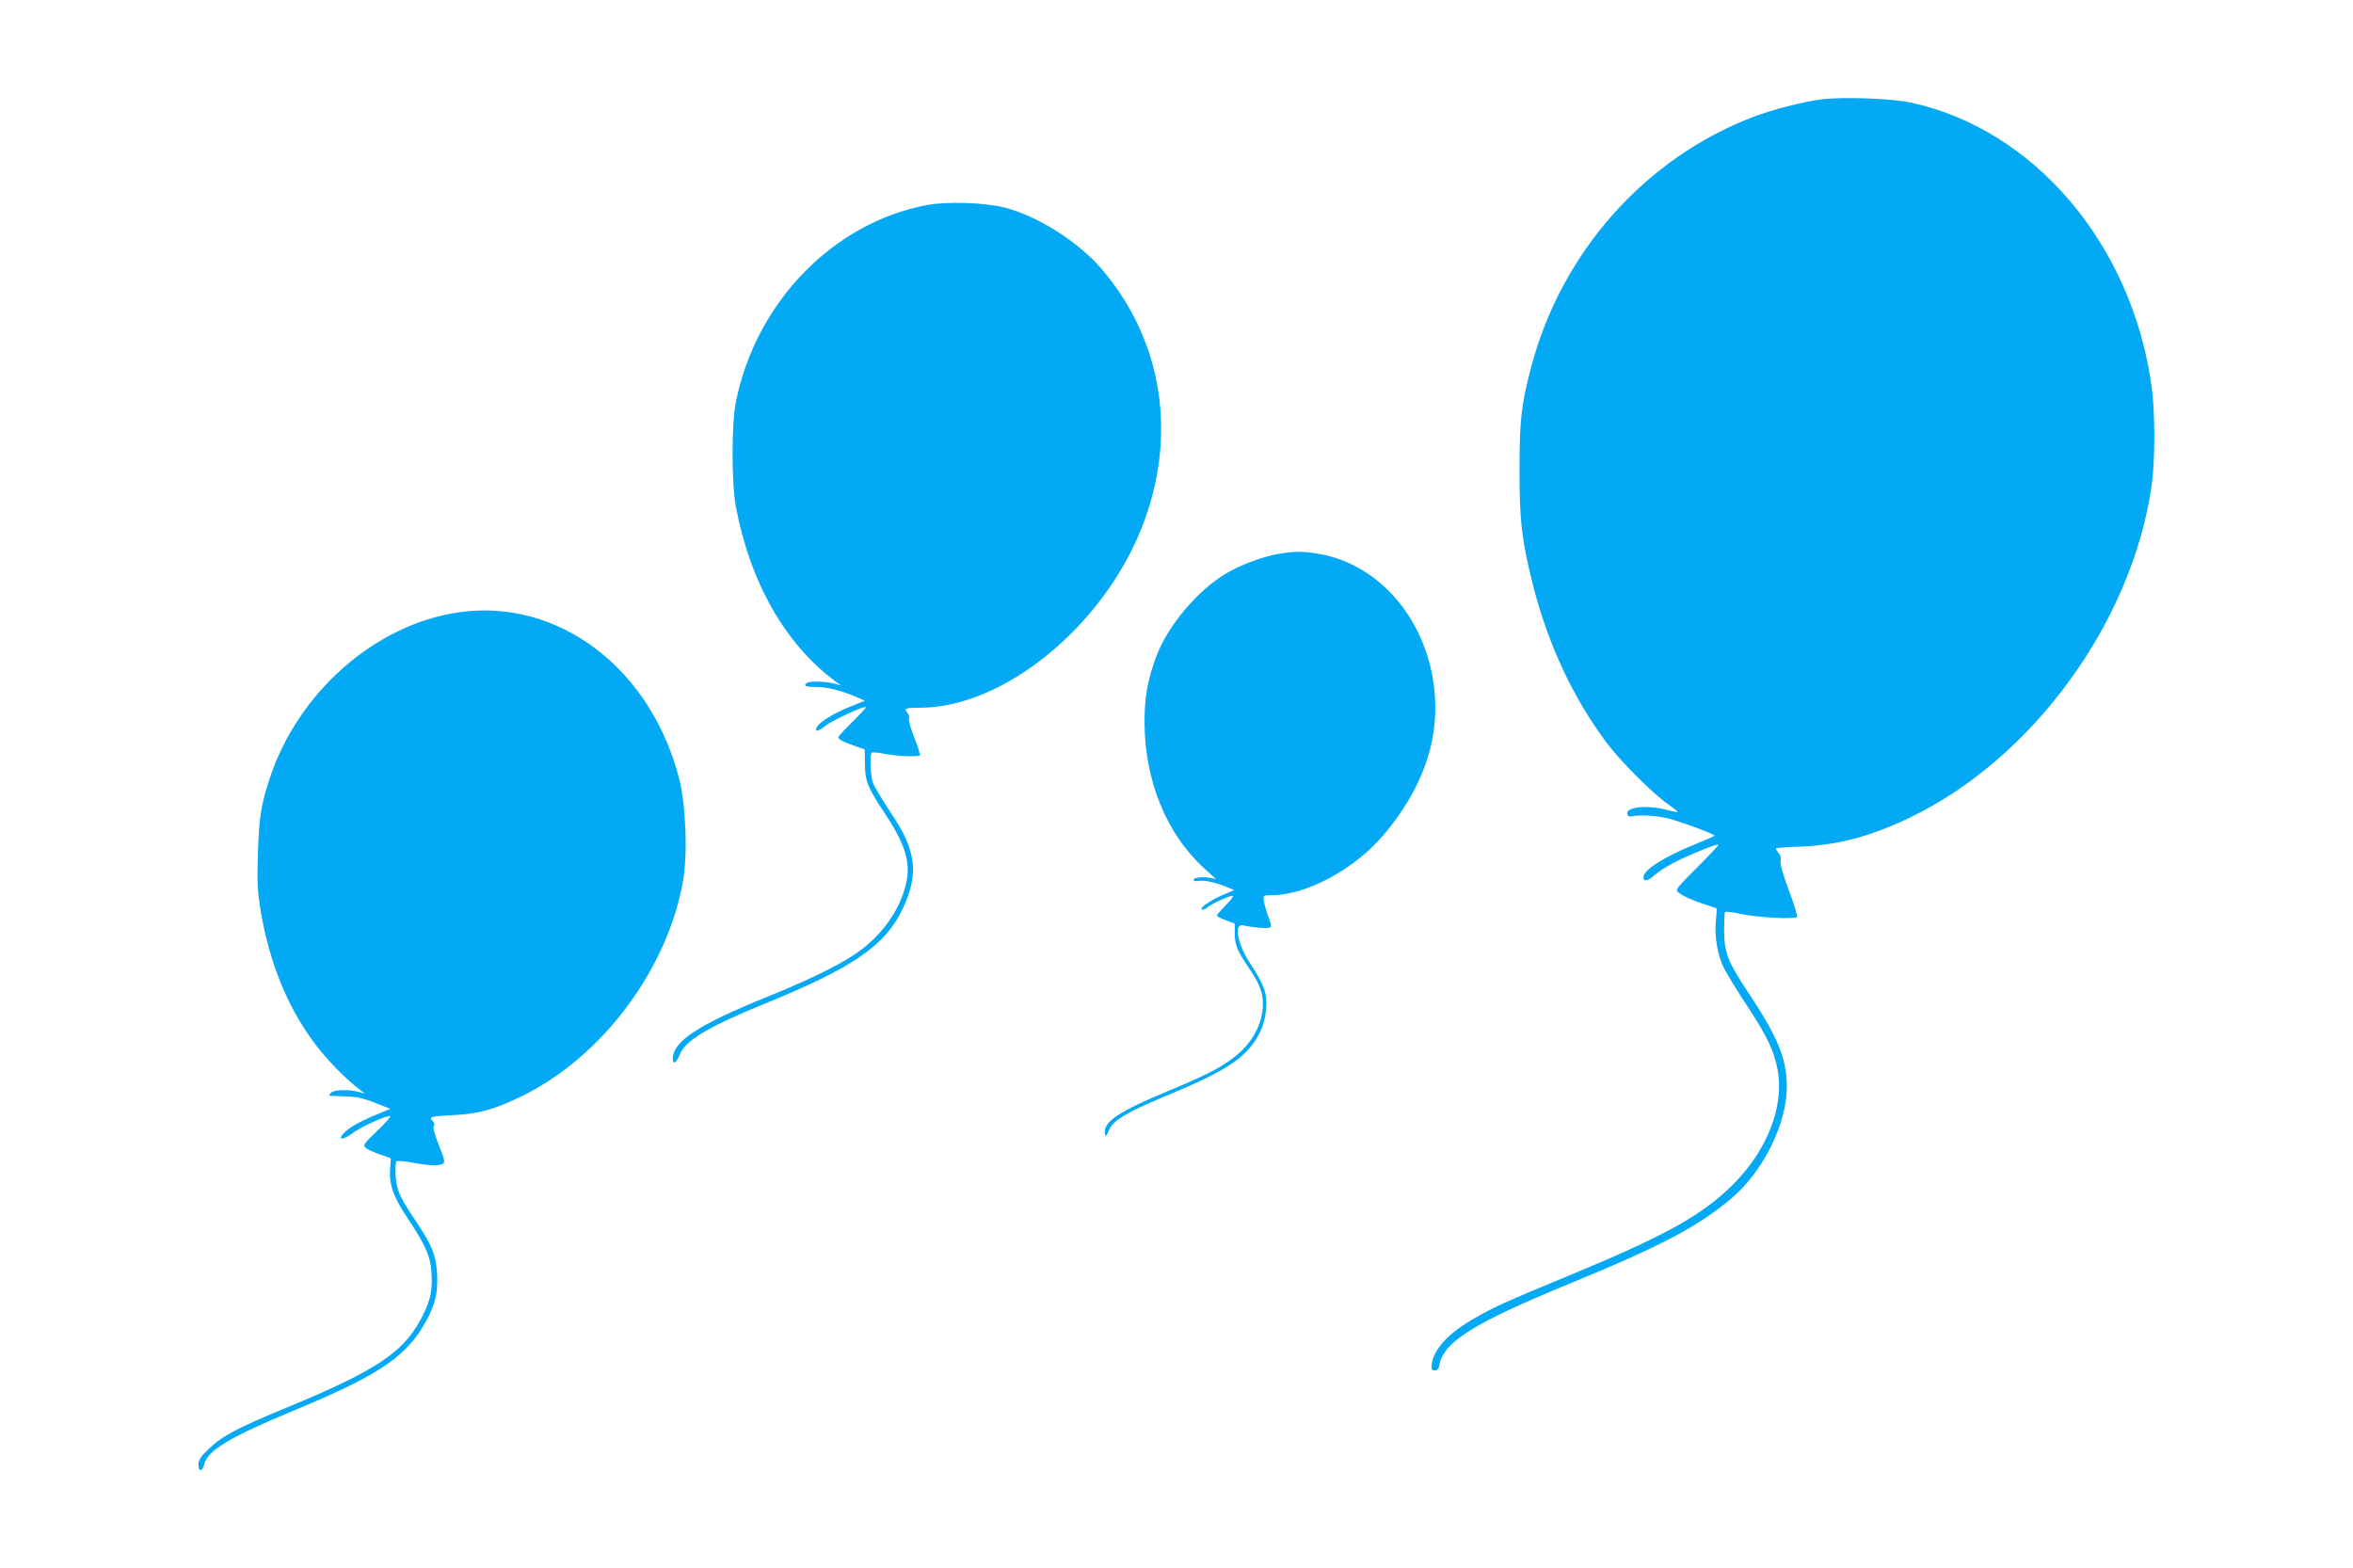
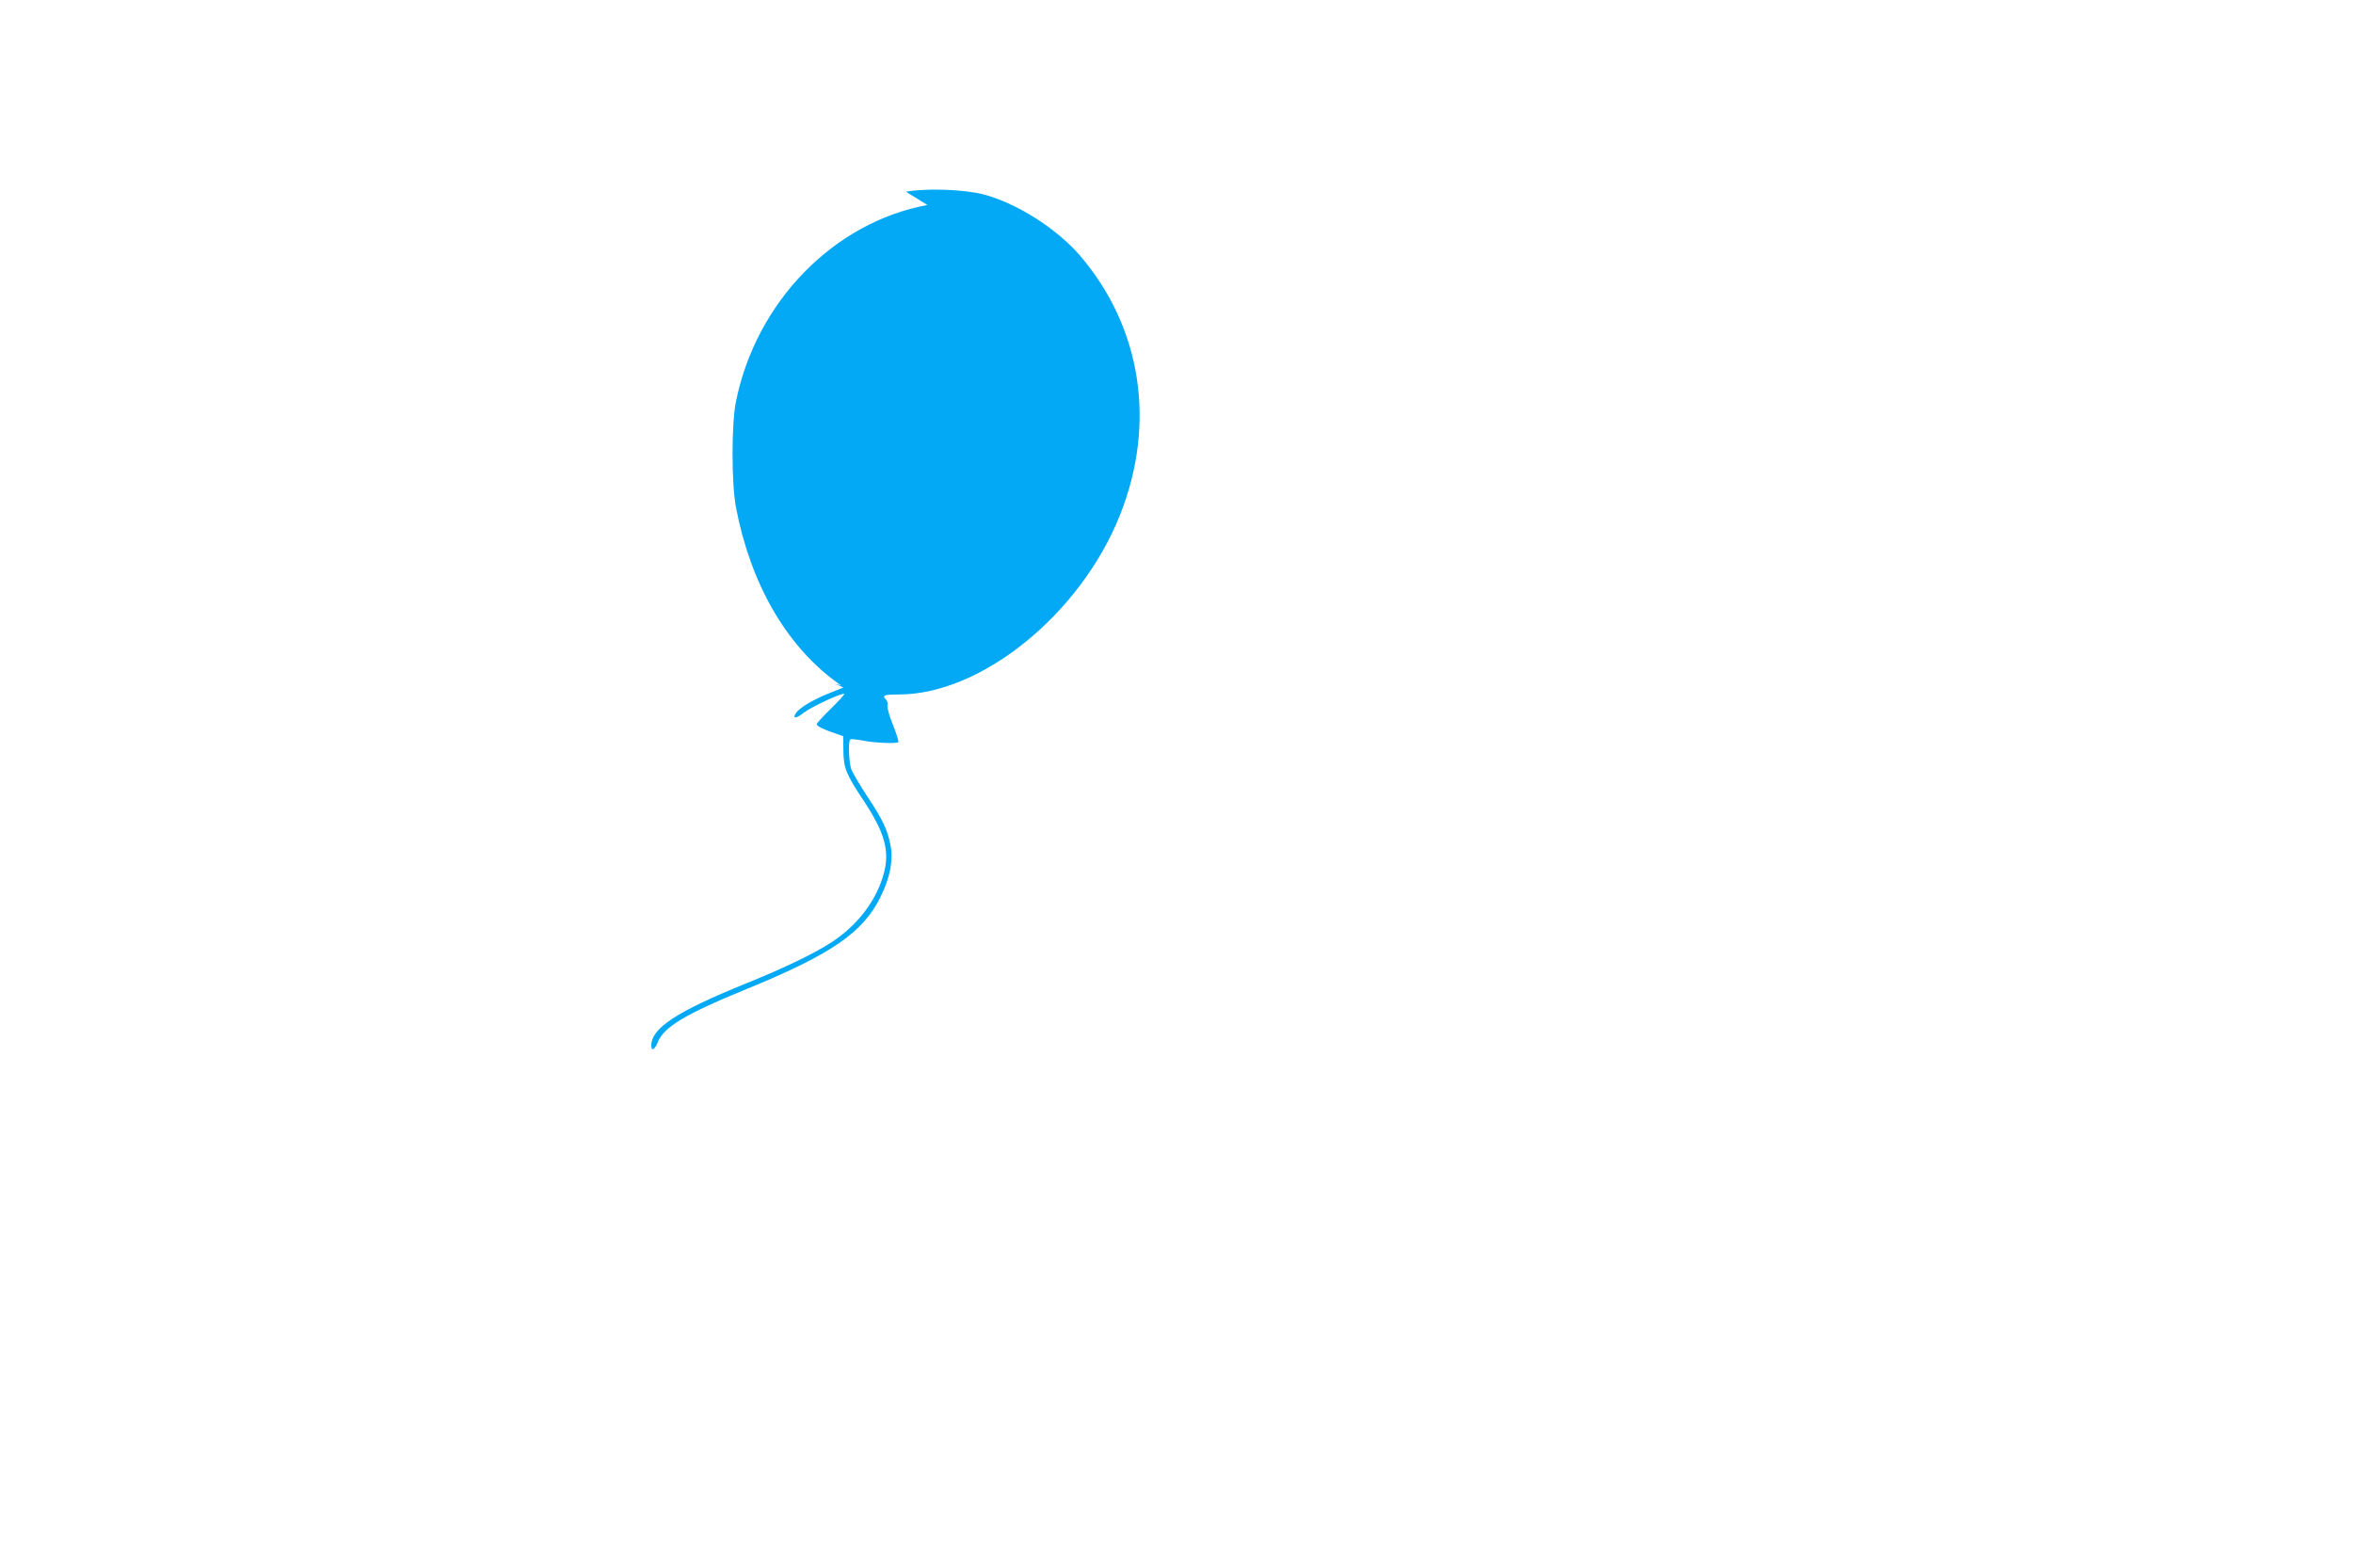
<svg xmlns="http://www.w3.org/2000/svg" version="1.0" width="1280pt" height="853pt" viewBox="0 0 1280 853" preserveAspectRatio="xMidYMid meet">
  <g transform="translate(0,853) scale(0.1,-0.1)" fill="#03a9f4" stroke="none">
-     <path d="M9905 7989 c-103 -14 -267 -56 -370 -96 -587 -225 -1040 -735 -1205 -1357 -54 -205 -64 -288 -64 -556 -1 -281 12 -389 74 -636 82 -322 219 -614 403 -859 75 -99 253 -277 330 -329 31 -22 55 -41 53 -43 -2 -2 -29 3 -62 12 -106 27 -220 15 -212 -23 2 -11 11 -16 23 -13 55 11 156 3 225 -18 100 -31 233 -82 226 -88 -2 -3 -52 -24 -110 -48 -163 -66 -276 -138 -276 -176 0 -28 24 -23 61 11 18 16 63 45 99 64 79 42 241 108 248 101 3 -2 -50 -58 -116 -124 -109 -109 -119 -121 -104 -134 25 -21 68 -41 144 -66 l68 -23 -6 -67 c-8 -88 9 -189 46 -261 16 -32 74 -126 128 -208 108 -164 144 -242 163 -347 34 -197 -58 -432 -241 -616 -167 -168 -368 -280 -895 -498 -351 -145 -415 -174 -527 -240 -136 -80 -211 -164 -220 -246 -2 -24 1 -30 17 -30 14 0 21 9 26 33 25 124 192 227 700 436 508 209 704 312 888 467 173 147 301 405 301 608 0 149 -48 268 -206 506 -116 174 -136 226 -135 350 0 47 2 89 5 93 3 5 43 0 88 -10 83 -19 290 -30 304 -16 3 4 -16 69 -45 145 -34 91 -49 146 -45 161 4 15 0 29 -11 42 -10 11 -16 22 -13 25 2 3 58 7 124 9 212 8 392 56 609 161 667 323 1205 1065 1310 1806 19 137 19 399 -1 540 -107 771 -639 1396 -1309 1541 -105 23 -379 32 -490 17z" />
-     <path d="M5045 7415 c-511 -95 -933 -528 -1042 -1072 -24 -122 -24 -439 0 -570 78 -412 269 -748 542 -950 l30 -22 -35 10 c-43 12 -132 15 -148 5 -26 -16 -10 -24 46 -23 60 0 138 -19 219 -54 l48 -21 -82 -33 c-87 -35 -159 -79 -177 -107 -19 -31 2 -30 42 2 39 31 213 112 222 103 2 -2 -30 -38 -73 -80 -42 -41 -77 -79 -77 -84 0 -11 31 -27 93 -48 l51 -18 1 -79 c1 -95 14 -127 113 -276 111 -169 139 -268 108 -387 -38 -147 -142 -286 -286 -379 -91 -60 -255 -139 -460 -222 -383 -155 -520 -245 -520 -340 0 -33 19 -23 36 20 32 80 151 152 464 280 479 195 654 315 749 513 51 105 68 196 52 278 -17 85 -41 136 -125 263 -40 61 -79 127 -87 146 -14 36 -19 153 -7 165 3 4 33 1 65 -5 61 -13 187 -19 197 -9 3 3 -10 45 -29 93 -20 48 -33 96 -30 106 3 10 -1 25 -9 33 -22 22 -10 27 70 27 450 0 989 437 1204 977 198 499 117 1021 -220 1413 -128 147 -344 284 -525 331 -107 27 -310 34 -420 14z" />
-     <path d="M6967 5519 c-85 -12 -216 -60 -298 -109 -153 -91 -314 -281 -377 -446 -48 -127 -66 -224 -66 -364 1 -317 120 -608 326 -795 l63 -57 -37 7 c-42 8 -92 -1 -84 -14 3 -5 17 -6 31 -3 28 5 91 -9 150 -34 l39 -16 -59 -25 c-69 -29 -135 -75 -116 -81 7 -2 20 3 29 12 24 21 132 69 139 62 3 -3 -15 -27 -41 -52 -25 -26 -46 -50 -46 -55 0 -4 22 -16 48 -25 l49 -18 0 -56 c1 -62 13 -91 75 -183 59 -87 78 -134 78 -199 0 -109 -61 -219 -164 -295 -76 -57 -154 -96 -354 -179 -254 -106 -342 -162 -342 -219 0 -34 7 -31 24 9 21 50 94 94 291 177 213 88 311 137 390 193 106 76 165 176 173 292 5 83 -10 124 -88 244 -70 107 -90 219 -36 206 45 -11 126 -18 141 -13 13 6 12 13 -6 62 -11 30 -22 69 -24 85 -4 30 -3 30 43 30 191 1 452 142 611 331 200 238 294 489 277 746 -24 394 -285 718 -626 779 -84 15 -128 16 -213 3z" />
-     <path d="M2495 5199 c-454 -66 -874 -435 -1028 -904 -47 -143 -58 -211 -64 -410 -5 -165 -2 -207 16 -315 48 -282 147 -524 297 -722 60 -80 161 -184 234 -240 l35 -27 -35 9 c-54 15 -136 12 -150 -5 -7 -8 -11 -15 -9 -16 2 0 40 -1 84 -3 63 -2 98 -9 164 -35 l84 -33 -82 -34 c-90 -38 -146 -70 -174 -102 -32 -35 0 -34 47 1 45 35 190 101 208 95 5 -2 -26 -38 -70 -80 -75 -72 -79 -77 -63 -92 10 -9 45 -25 78 -36 l59 -21 -4 -58 c-6 -85 17 -151 94 -266 103 -155 128 -214 132 -312 5 -94 -11 -152 -64 -249 -96 -175 -250 -275 -719 -469 -274 -113 -357 -157 -427 -225 -48 -46 -58 -62 -58 -89 0 -41 21 -37 32 6 19 74 143 147 482 288 441 182 597 283 701 449 67 109 88 182 83 291 -6 107 -26 158 -115 291 -90 133 -105 169 -111 250 -2 39 0 74 5 77 5 3 45 0 89 -8 92 -17 143 -18 164 -6 12 8 8 24 -23 102 -24 61 -33 97 -27 103 6 6 4 16 -6 28 -22 23 -15 25 116 32 134 6 224 32 375 106 434 215 787 689 871 1170 25 144 15 409 -20 548 -153 606 -658 989 -1201 911z" />
+     <path d="M5045 7415 c-511 -95 -933 -528 -1042 -1072 -24 -122 -24 -439 0 -570 78 -412 269 -748 542 -950 l30 -22 -35 10 l48 -21 -82 -33 c-87 -35 -159 -79 -177 -107 -19 -31 2 -30 42 2 39 31 213 112 222 103 2 -2 -30 -38 -73 -80 -42 -41 -77 -79 -77 -84 0 -11 31 -27 93 -48 l51 -18 1 -79 c1 -95 14 -127 113 -276 111 -169 139 -268 108 -387 -38 -147 -142 -286 -286 -379 -91 -60 -255 -139 -460 -222 -383 -155 -520 -245 -520 -340 0 -33 19 -23 36 20 32 80 151 152 464 280 479 195 654 315 749 513 51 105 68 196 52 278 -17 85 -41 136 -125 263 -40 61 -79 127 -87 146 -14 36 -19 153 -7 165 3 4 33 1 65 -5 61 -13 187 -19 197 -9 3 3 -10 45 -29 93 -20 48 -33 96 -30 106 3 10 -1 25 -9 33 -22 22 -10 27 70 27 450 0 989 437 1204 977 198 499 117 1021 -220 1413 -128 147 -344 284 -525 331 -107 27 -310 34 -420 14z" />
  </g>
</svg>